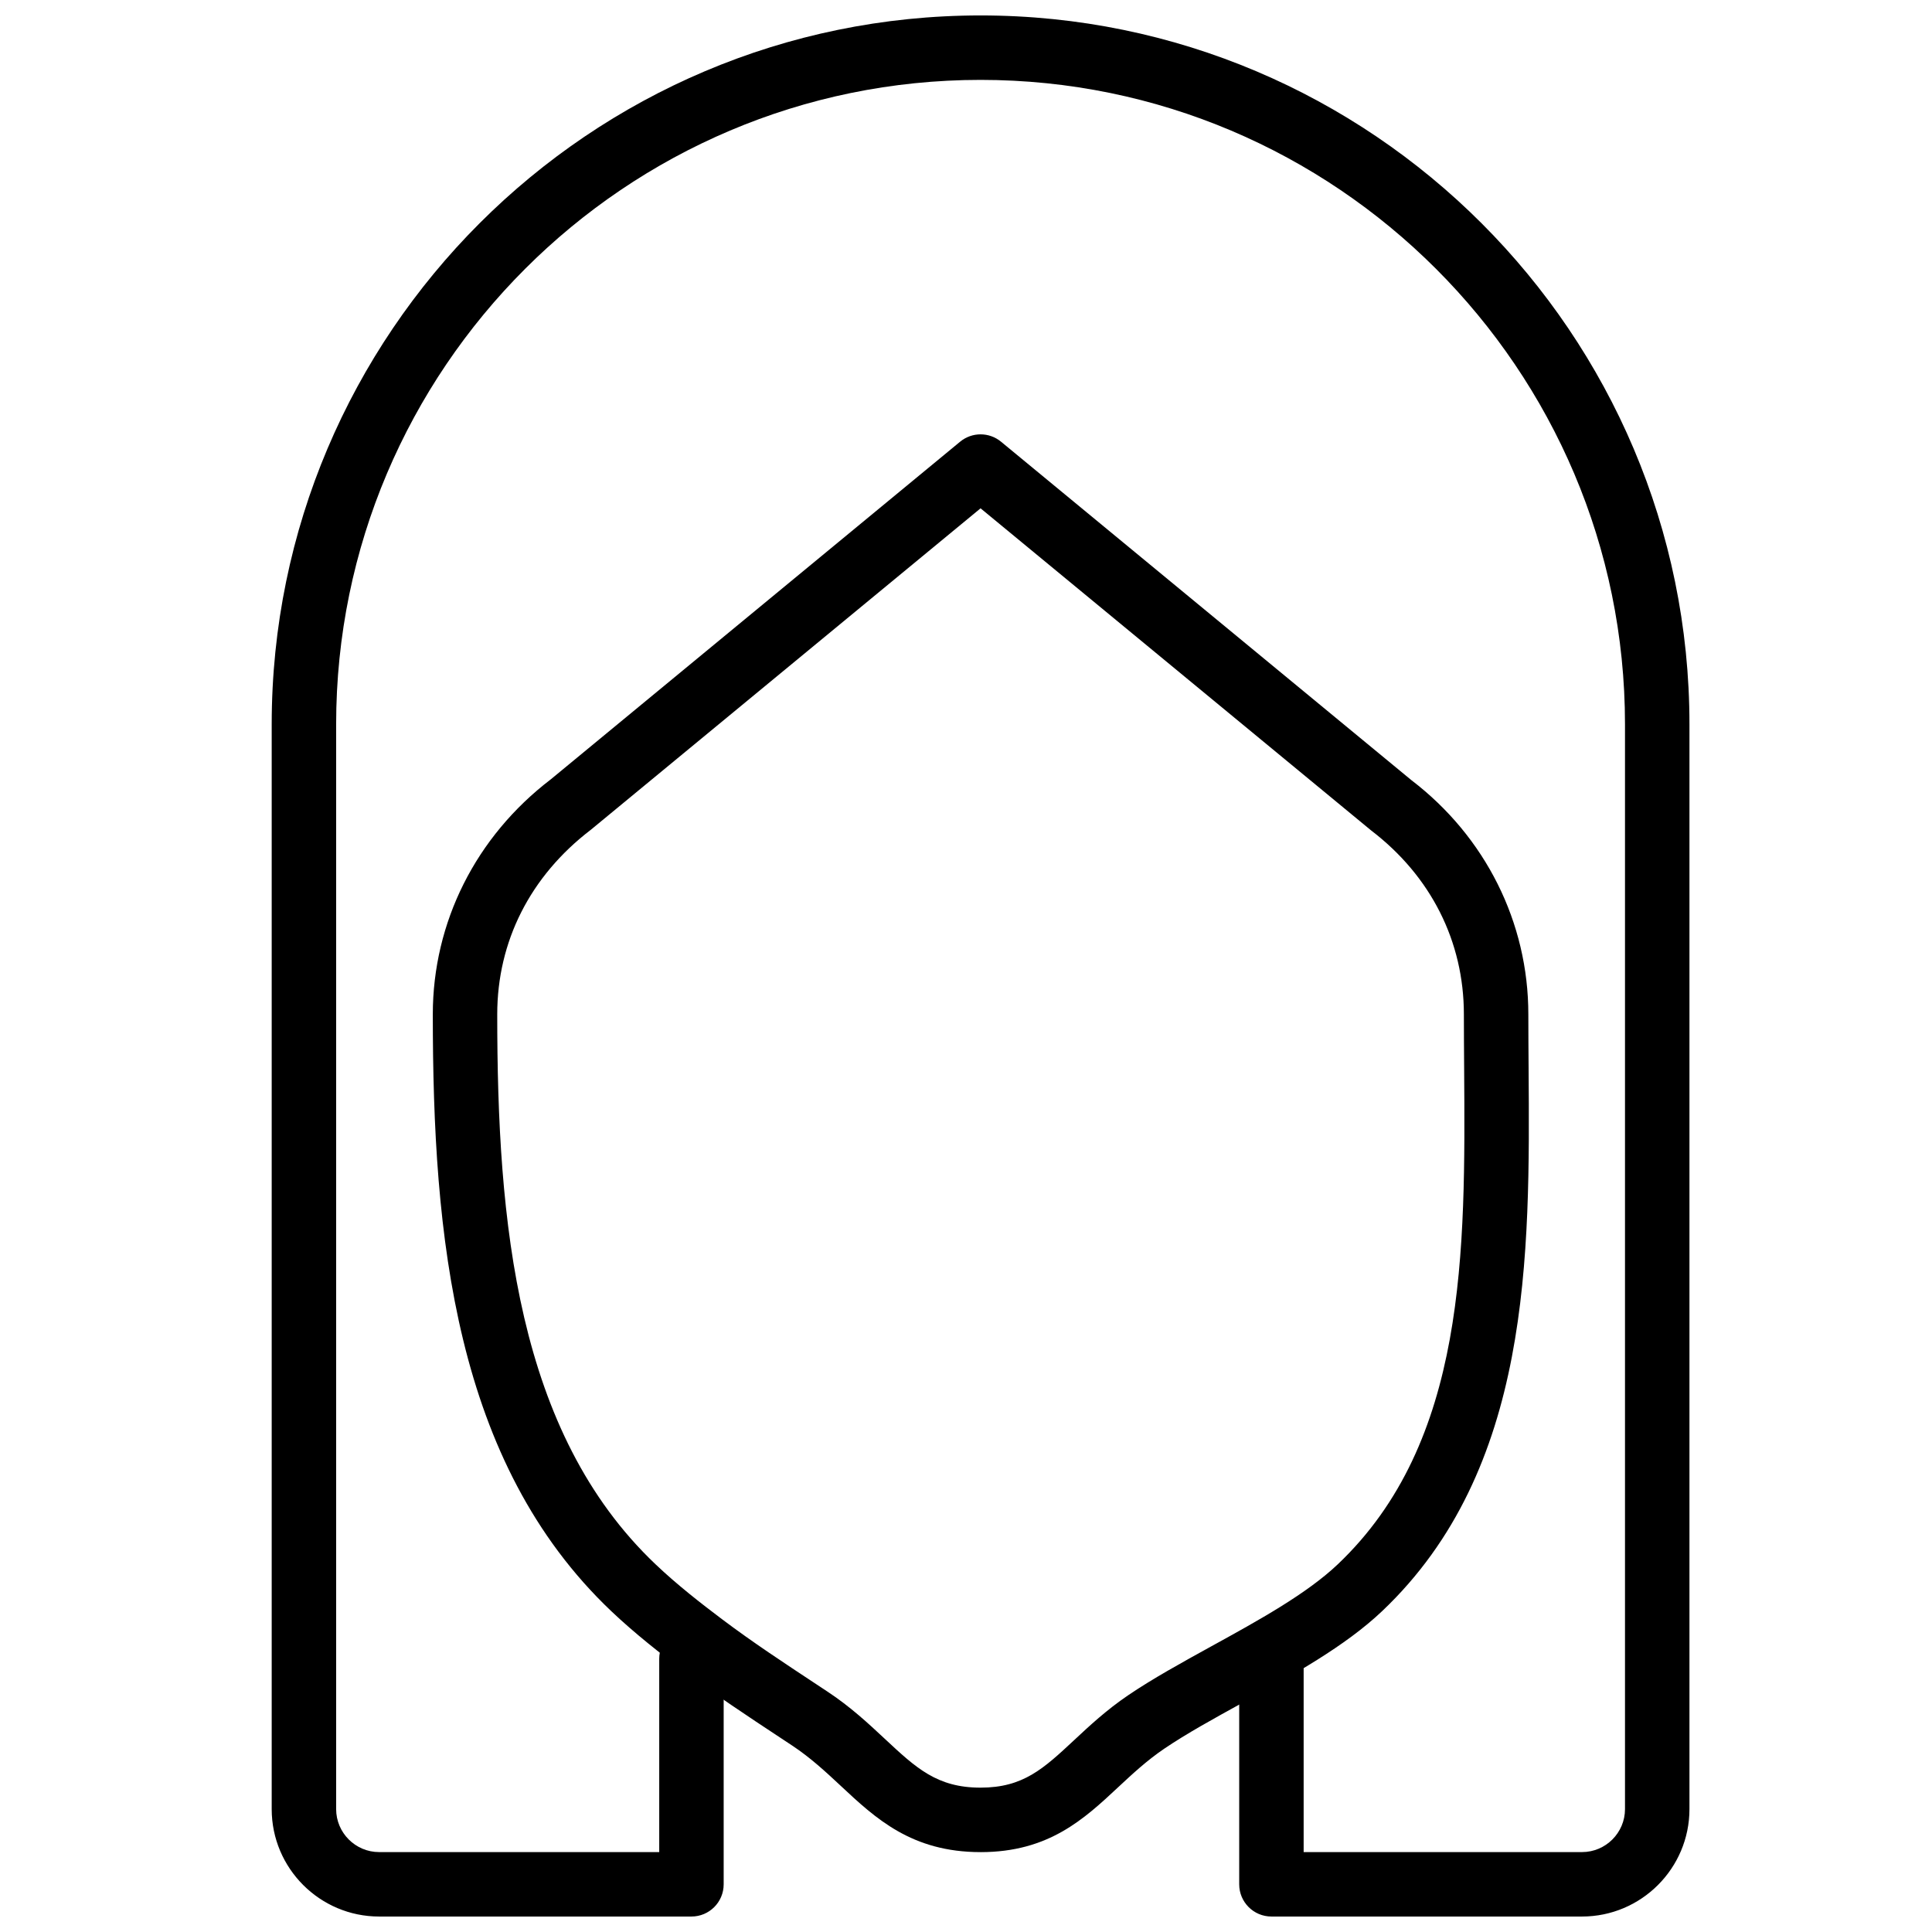
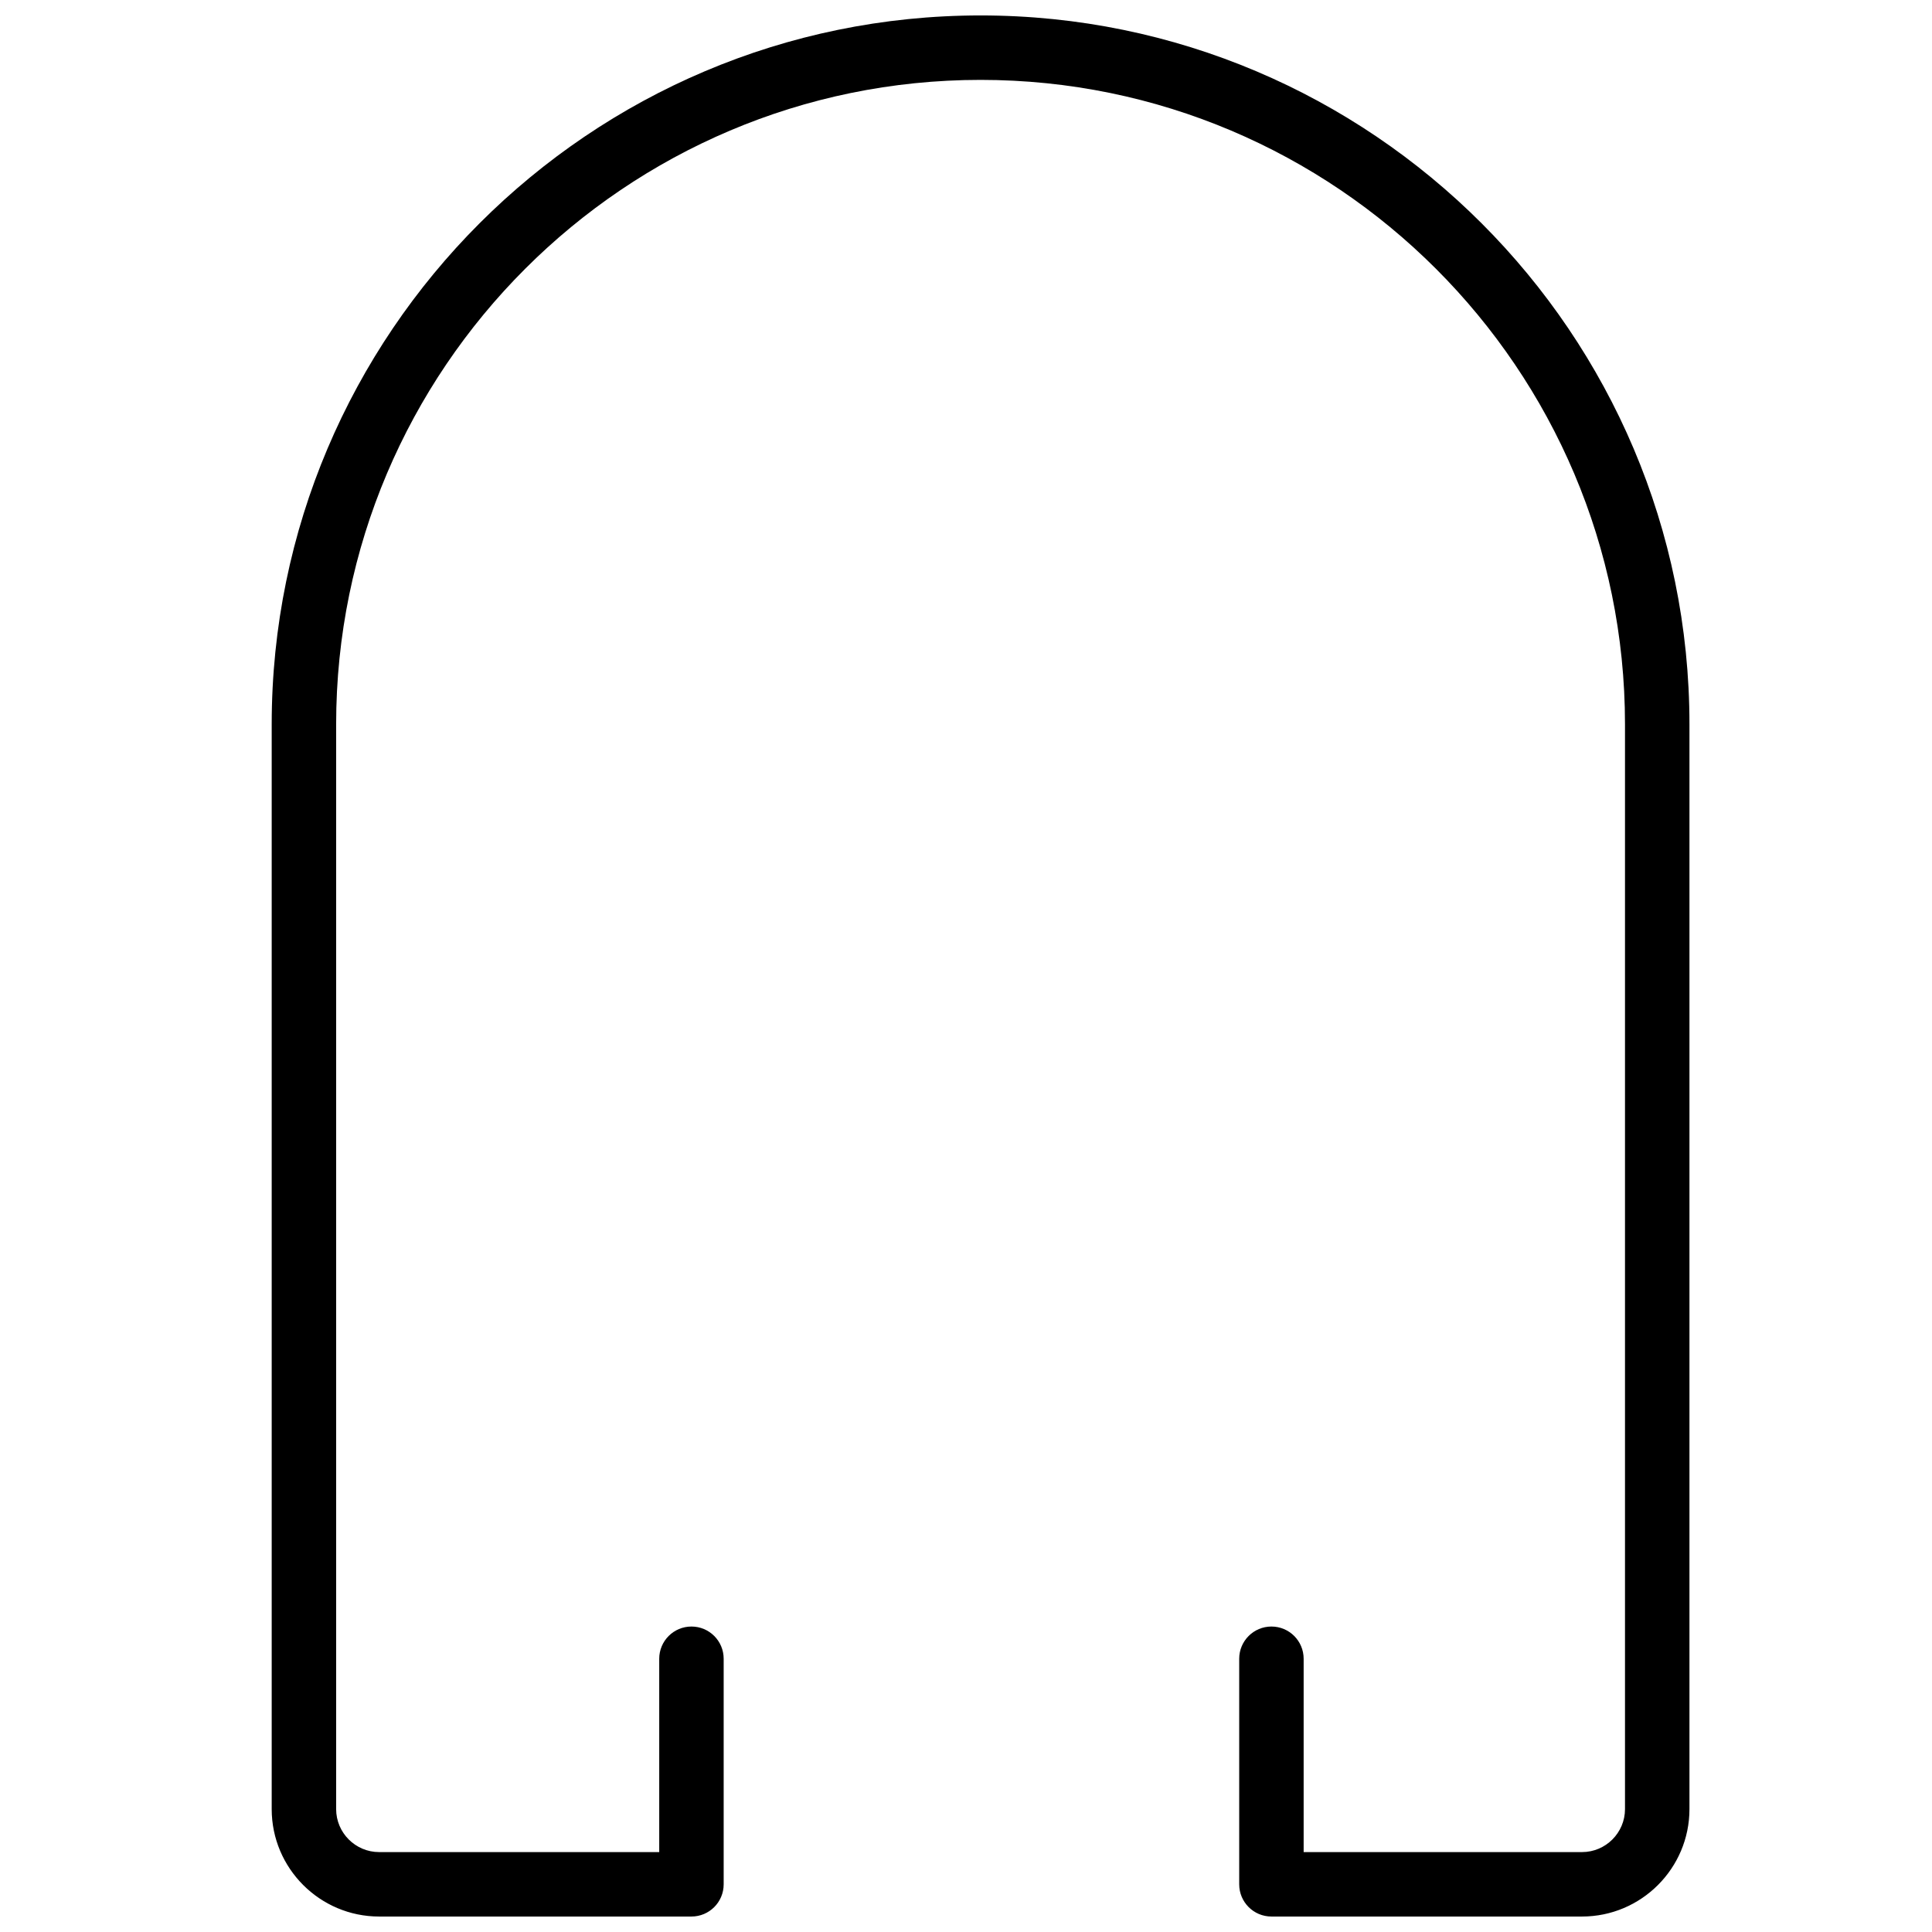
<svg xmlns="http://www.w3.org/2000/svg" width="800px" height="800px" version="1.1" viewBox="144 144 512 512">
  <defs>
    <clipPath id="a">
      <path d="m215 148.09h377v503.81h-377z" />
    </clipPath>
  </defs>
-   <path d="m403.86 278.71-103.29 85.195c-16.078 12.297-24.797 29.598-24.797 48.906 0 55.008 5.09 110.75 41.961 145.75 5.746 5.465 12.117 10.406 17.59 14.531 8 6.031 16.617 11.707 24.953 17.207l3.012 1.992c6.106 4.027 10.914 8.52 15.156 12.48 8.363 7.805 13.895 12.973 25.414 12.973 11.297 0 16.676-5.019 24.824-12.613 4.004-3.738 8.555-7.984 14.285-11.867 6.543-4.434 14.098-8.59 22.109-13.008 12.391-6.812 25.199-13.867 33.445-21.695 34.176-32.441 33.824-82.77 33.492-131.45-0.035-4.809-0.07-9.582-0.07-14.301 0-19.309-8.719-36.609-24.547-48.711zm0 356.12c-18.258 0-27.82-8.934-37.066-17.574-3.938-3.672-8.004-7.461-12.922-10.707l-2.996-1.98c-8.559-5.644-17.395-11.477-25.824-17.832-5.856-4.406-12.707-9.734-19.074-15.777-41.543-39.445-47.281-99.32-47.281-158.14 0-24.391 11.383-47.094 31.254-62.277l108.48-89.48c3.148-2.606 7.711-2.606 10.859 0l108.73 89.676c19.621 14.988 31.016 37.691 31.004 62.082 0 4.676 0.035 9.418 0.07 14.191 0.352 49.875 0.742 106.41-38.812 143.95-9.844 9.34-23.633 16.934-36.973 24.273-7.644 4.211-14.867 8.184-20.75 12.172-4.644 3.148-8.496 6.746-12.227 10.219-9.07 8.465-18.445 17.207-36.473 17.207z" fill-rule="evenodd" />
  <g clip-path="url(#a)">
    <path d="m563.25 651.9h-82.309c-4.711 0-8.539-3.824-8.539-8.539v-59.773c0-4.715 3.828-8.539 8.539-8.539 4.723 0 8.539 3.824 8.539 8.539v51.234h73.77c6.277 0 11.391-5.113 11.391-11.391v-287.48c0-94.168-76.613-170.78-170.78-170.78s-170.78 76.613-170.78 170.78v287.48c0 6.277 5.113 11.391 11.391 11.391h74.23v-51.234c0-4.715 3.824-8.539 8.539-8.539 4.723 0 8.539 3.824 8.539 8.539v59.773c0 4.715-3.816 8.539-8.539 8.539h-82.77c-15.695 0-28.469-12.773-28.469-28.469v-287.48c0-103.59 84.27-187.86 187.86-187.86 103.59 0 187.86 84.273 187.86 187.86v287.48c0 15.695-12.777 28.469-28.473 28.469" fill-rule="evenodd" />
  </g>
</svg>